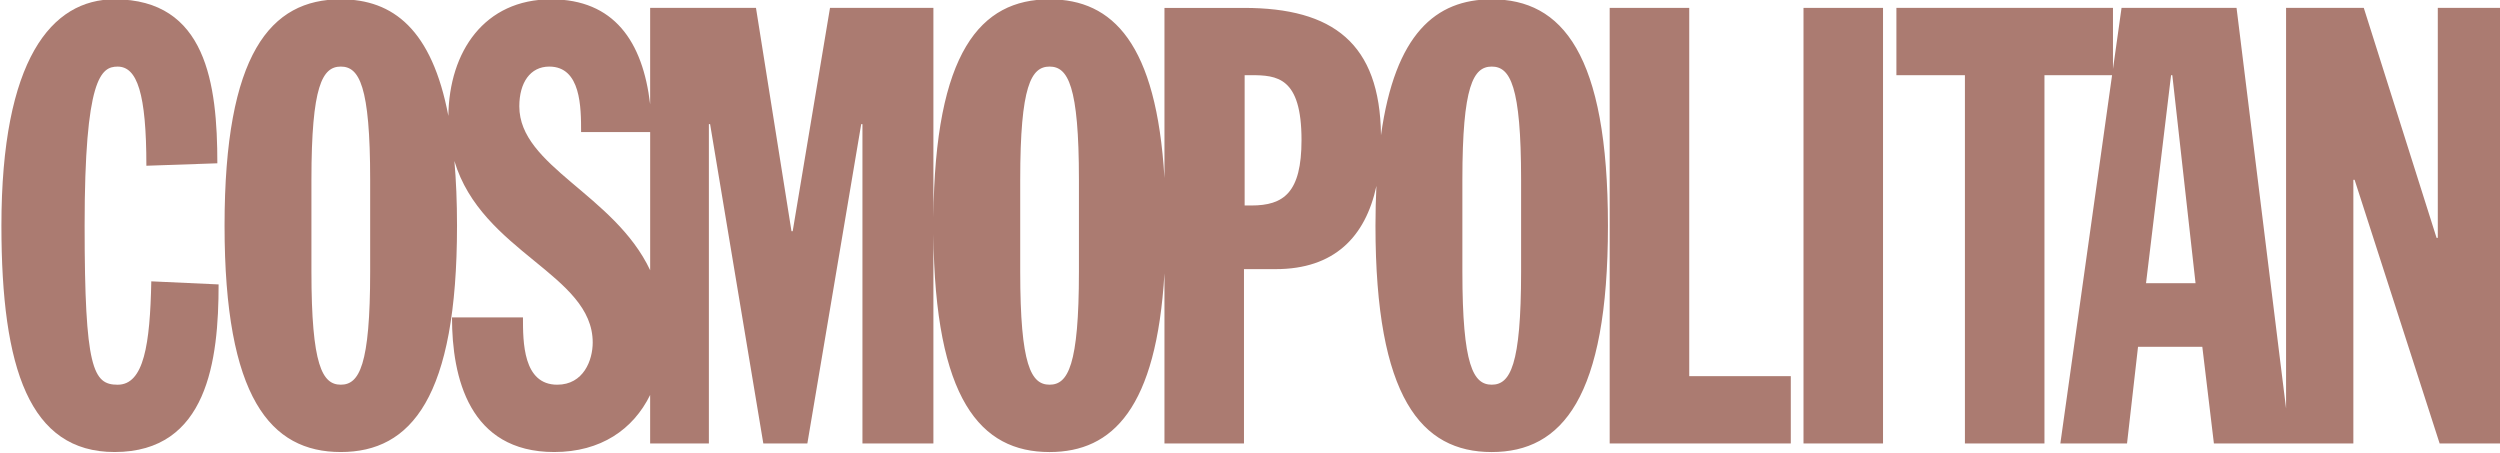
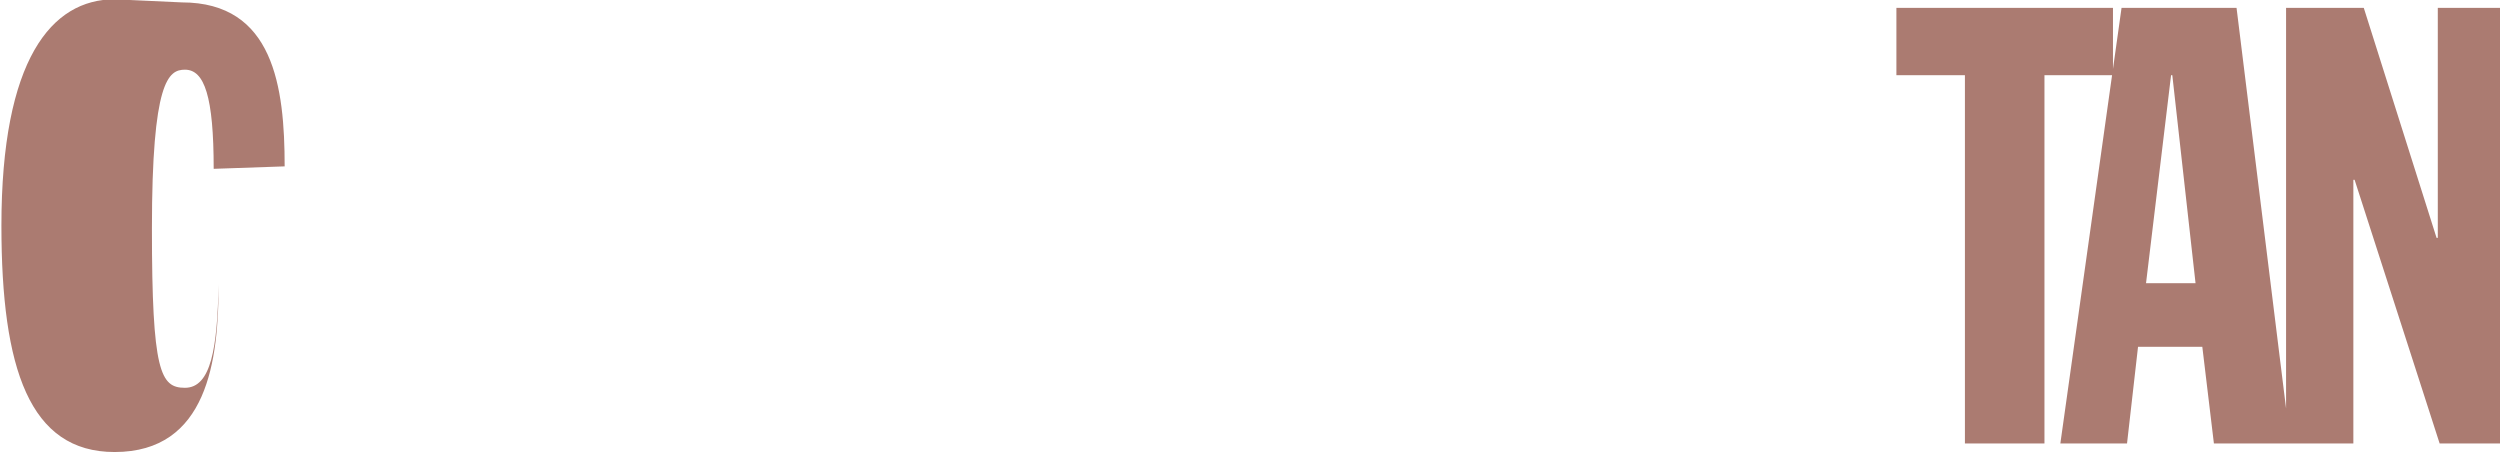
<svg xmlns="http://www.w3.org/2000/svg" height="24.572" width="135.69">
  <g>
    <title>Layer 1</title>
    <path d="m102.929,0.428l0,3.652l3.719,0l0,19.989l4.317,0l0,-19.989l3.67,0l-2.807,19.989l3.619,0l0.597,-5.247l3.489,0l0.629,5.247l3.917,0l0.235,0l3.417,0l0,-14.312l0.067,0l4.616,14.312l3.353,0l0,-23.641l-3.453,0l0,12.484l-0.066,0l-3.951,-12.484l-4.218,0l0,21.742l-2.688,-21.742l-6.242,0l-0.465,3.314l0,-3.314l-11.754,0l0,-0zm14.908,3.652l0.067,0l1.261,11.29l-2.687,0l1.359,-11.29z" fill="#ab7b71" fill-rule="evenodd" id="svg_1" />
-     <path d="m97.887,0.428l0,23.641l4.316,0l0,-23.641l-4.316,0z" fill="#ab7b71" fill-rule="evenodd" id="svg_2" />
-     <path d="m87.367,0.428l0,23.641l9.83,0l0,-3.653l-5.512,0l0,-19.988l-4.317,0z" fill="#ab7b71" fill-rule="evenodd" id="svg_3" />
-     <path d="m18.496,-0.038c-3.817,0 -6.308,2.956 -6.308,12.287c0,9.33 2.491,12.285 6.308,12.285c3.818,0 6.309,-2.956 6.309,-12.285c0,-1.291 -0.049,-2.455 -0.142,-3.511c1.486,4.958 7.507,6.156 7.507,9.852c0,0.963 -0.498,2.29 -1.926,2.29c-1.86,0 -1.86,-2.323 -1.86,-3.652l0,-0l-3.852,0c0,3.255 0.931,7.306 5.546,7.306c2.537,0 4.295,-1.233 5.209,-3.097l0,2.633l3.188,0l0,-17.333l0.066,0l2.889,17.333l2.39,0l2.923,-17.333l0.067,0l0,17.333l3.851,0l0,-11.367c0.081,8.969 2.55,11.832 6.305,11.832c3.44,0 5.802,-2.402 6.236,-9.7l0,9.235l4.316,0l0,-9.463l1.727,0c3.158,0 4.863,-1.735 5.461,-4.514c-0.033,0.679 -0.051,1.395 -0.051,2.157c0,9.33 2.491,12.285 6.308,12.285c3.82,0 6.31,-2.956 6.31,-12.285c0,-9.331 -2.49,-12.287 -6.31,-12.287c-3.044,0 -5.243,1.884 -6.009,7.377c-0.054,-4.992 -2.606,-6.911 -7.436,-6.911l-4.316,0l0,9.235c-0.434,-7.299 -2.796,-9.701 -6.236,-9.701c-3.755,0 -6.225,2.863 -6.305,11.833l0,-11.368l-5.612,0l-2.025,12.119l-0.066,0l-1.927,-12.119l-5.744,0l0,5.233c-0.401,-3.425 -1.969,-5.698 -5.375,-5.698c-3.614,0 -5.537,2.828 -5.577,6.328c-0.891,-4.688 -2.997,-6.328 -5.839,-6.328l0,0zm49.058,4.118l0.33,0c1.428,0 2.757,0.099 2.757,3.52c0,2.855 -0.963,3.553 -2.723,3.553l-0.364,0l0,-7.073zm-37.742,-0.466c1.727,0 1.727,2.225 1.727,3.554l3.749,0l0,7.499c-1.947,-4.123 -7.102,-5.635 -7.102,-8.894c0,-1.295 0.598,-2.159 1.626,-2.159zm27.155,0c0.995,0 1.593,1.03 1.593,6.143l0,4.981c0,5.113 -0.598,6.141 -1.593,6.141c-0.996,0 -1.594,-1.028 -1.594,-6.141l0,-4.981c0,-5.113 0.598,-6.143 1.594,-6.143zm23.998,0c0.998,0 1.594,1.03 1.594,6.143l0,4.981c0,5.113 -0.596,6.141 -1.594,6.141c-0.996,0 -1.593,-1.028 -1.593,-6.141l0,-4.981c0,-5.113 0.598,-6.143 1.593,-6.143zm-62.468,0c0.997,0 1.594,1.03 1.594,6.143l0,4.981c0,5.113 -0.597,6.141 -1.594,6.141c-0.997,0 -1.594,-1.028 -1.594,-6.141l0,-4.981c0,-5.113 0.597,-6.143 1.594,-6.143z" fill="#ab7b71" fill-rule="evenodd" id="svg_4" />
-     <path d="m6.22,-0.038c-3.42,0 -6.143,3.255 -6.143,12.287c0,7.769 1.528,12.285 6.143,12.285c5.048,0 5.645,-4.981 5.645,-9.097l-3.653,-0.167c-0.068,3.421 -0.399,5.611 -1.827,5.611c-1.328,0 -1.792,-0.862 -1.792,-8.631c0,-8.036 0.895,-8.635 1.792,-8.635c1.062,0 1.56,1.461 1.56,5.381l3.852,-0.133c0,-4.316 -0.598,-8.9 -5.577,-8.9z" fill="#ab7b71" fill-rule="evenodd" id="svg_5" />
+     <path d="m6.22,-0.038c-3.42,0 -6.143,3.255 -6.143,12.287c0,7.769 1.528,12.285 6.143,12.285c5.048,0 5.645,-4.981 5.645,-9.097c-0.068,3.421 -0.399,5.611 -1.827,5.611c-1.328,0 -1.792,-0.862 -1.792,-8.631c0,-8.036 0.895,-8.635 1.792,-8.635c1.062,0 1.56,1.461 1.56,5.381l3.852,-0.133c0,-4.316 -0.598,-8.9 -5.577,-8.9z" fill="#ab7b71" fill-rule="evenodd" id="svg_5" />
  </g>
</svg>